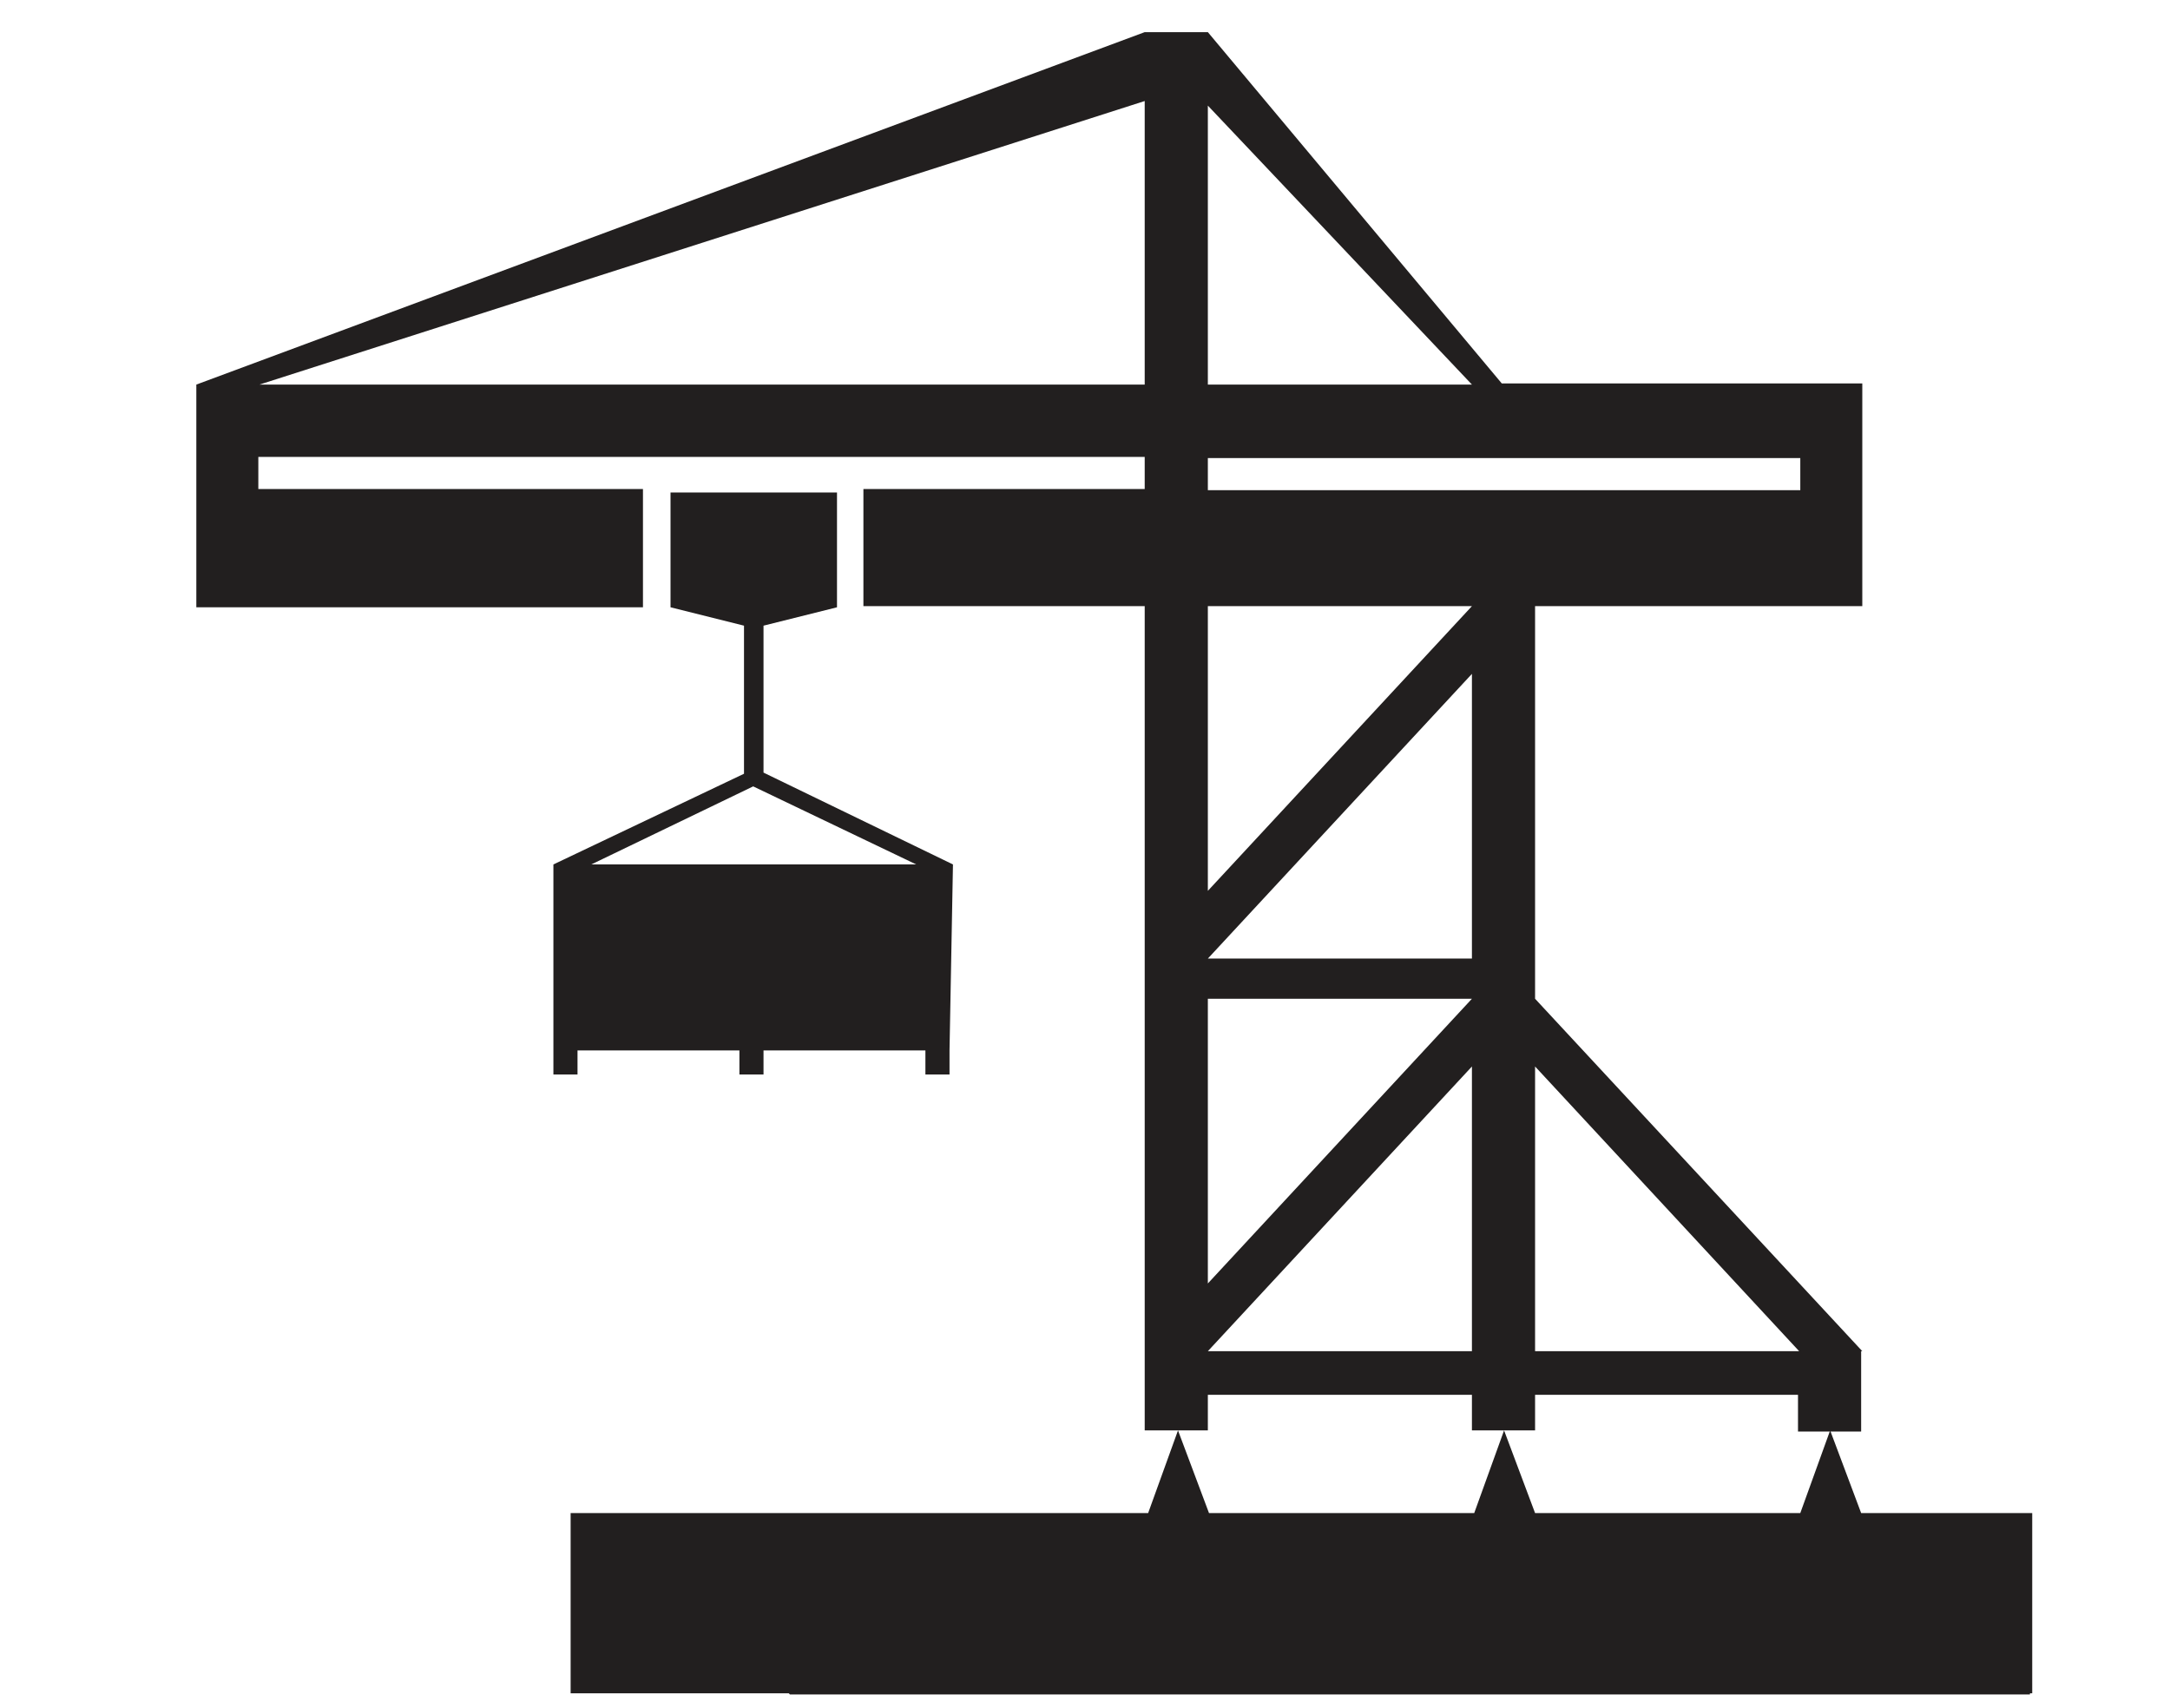
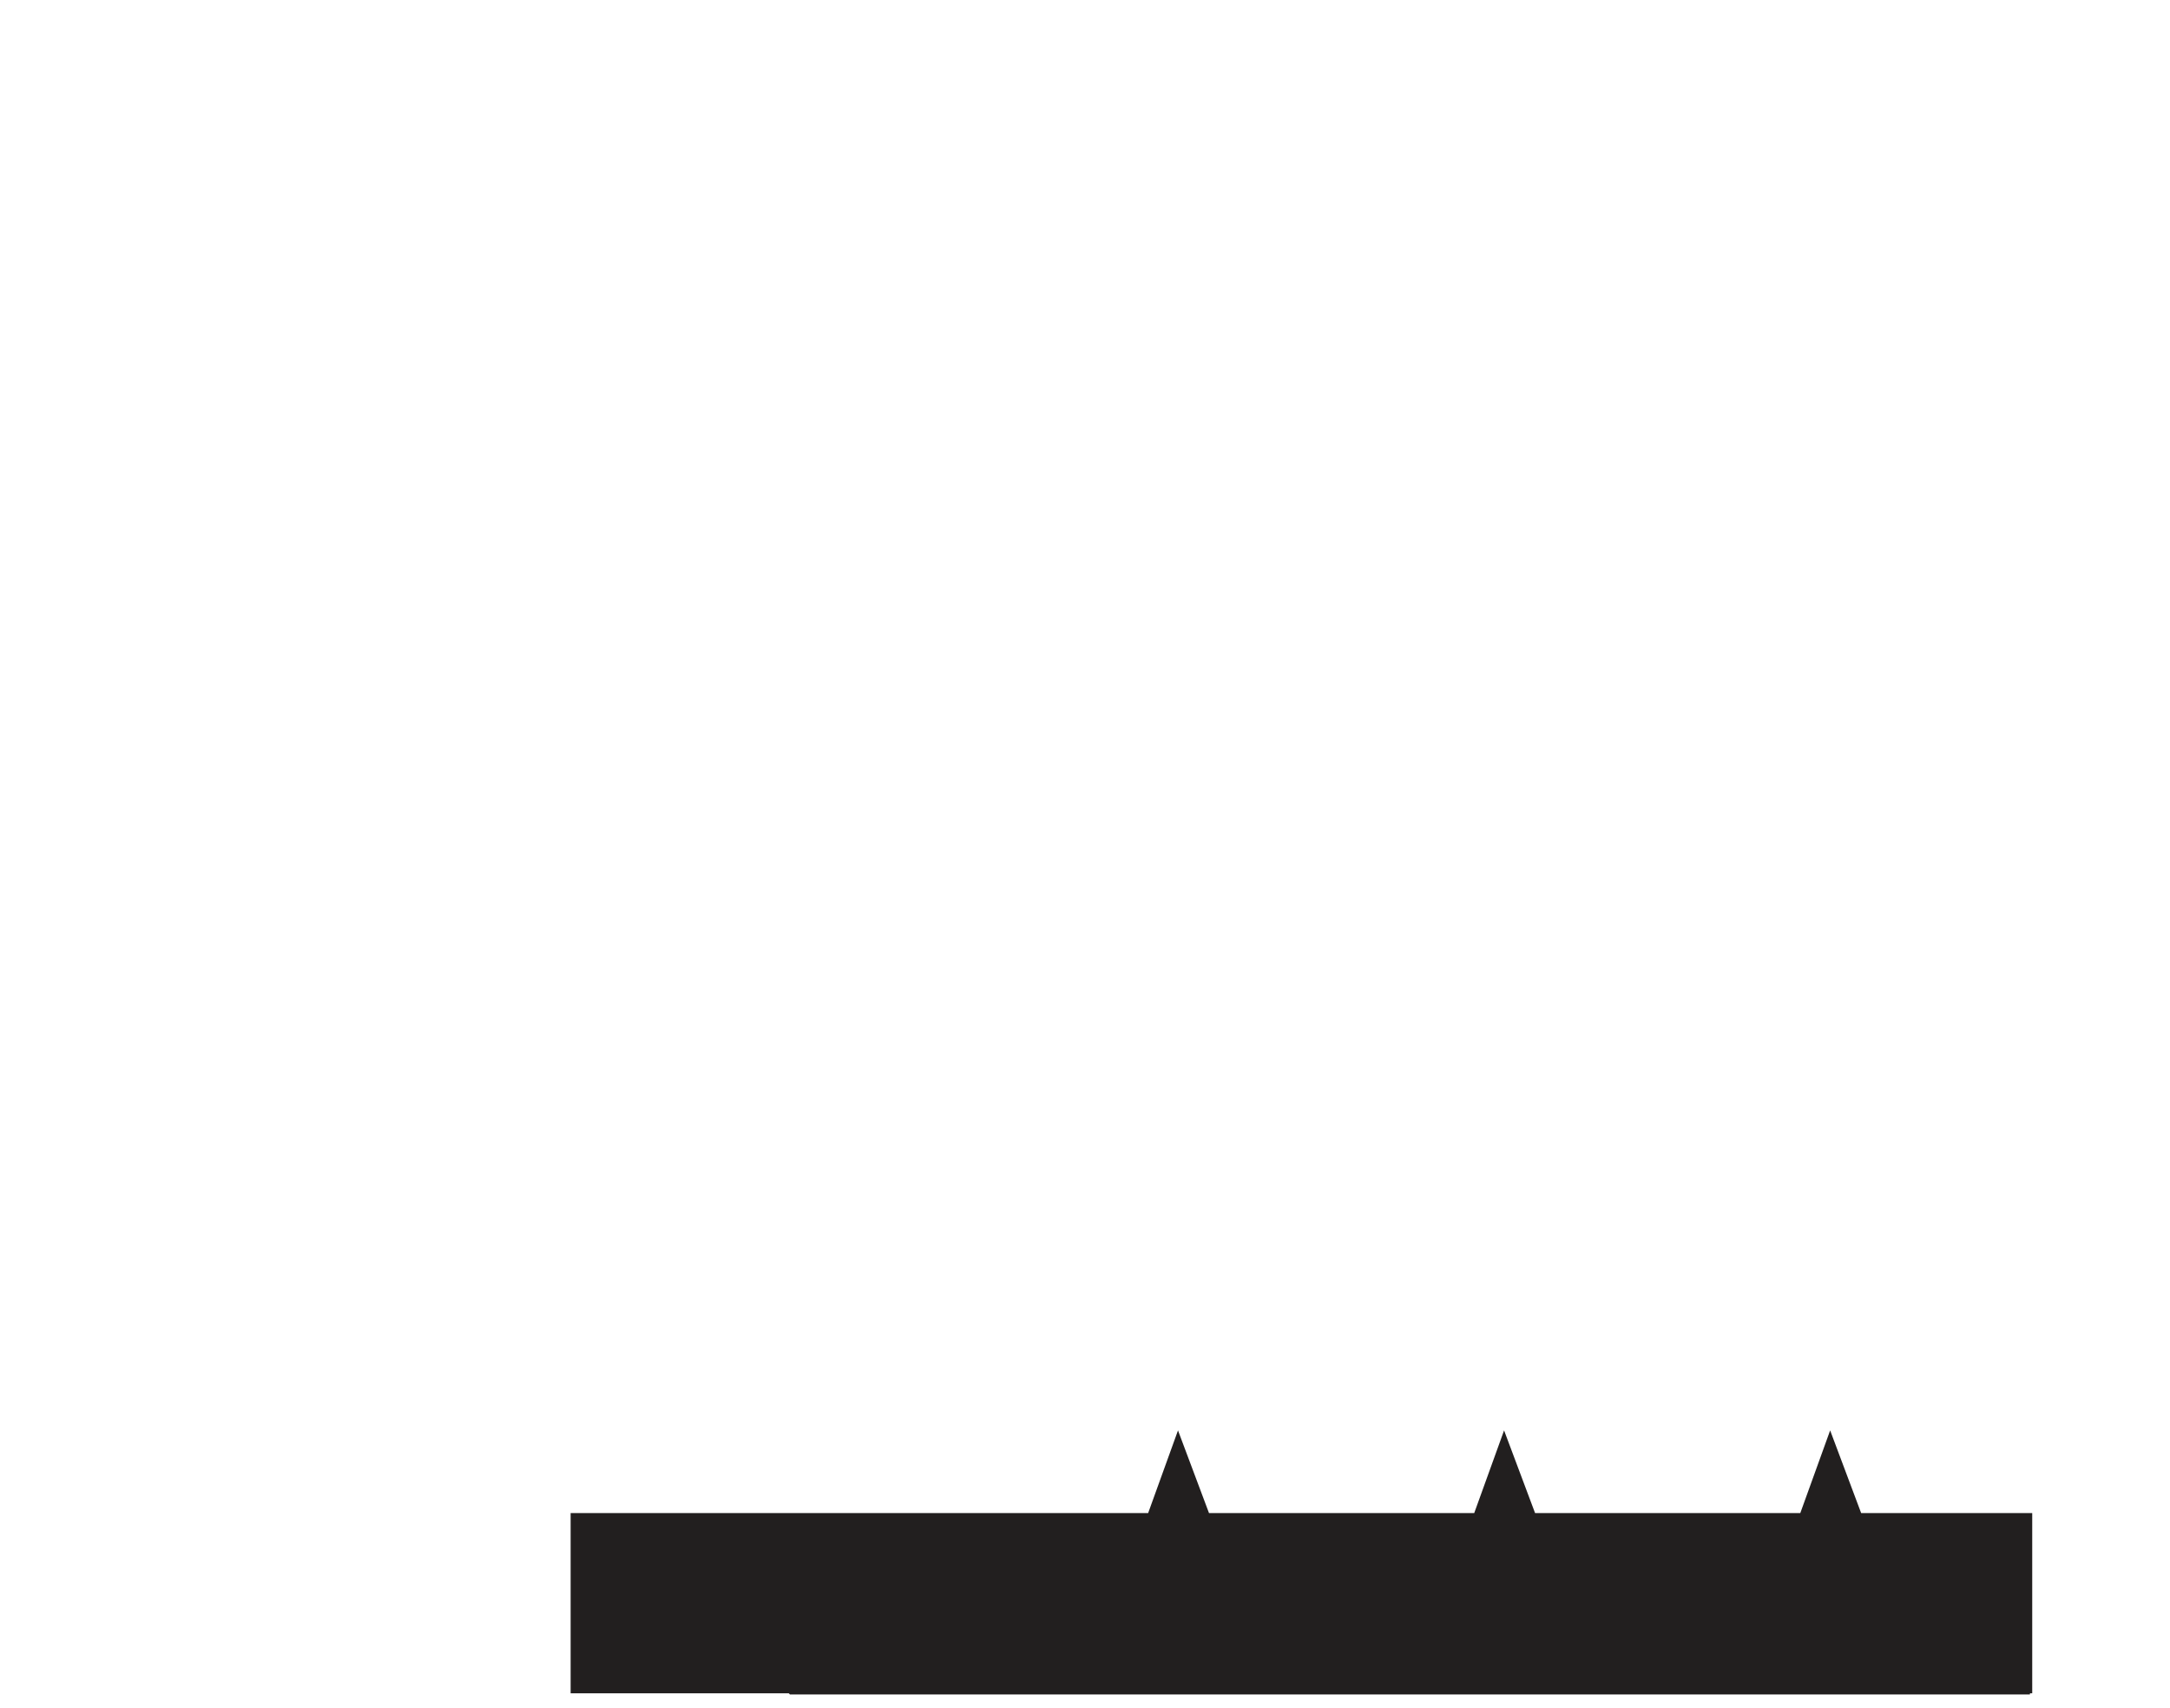
<svg xmlns="http://www.w3.org/2000/svg" id="Layer_1" x="0px" y="0px" viewBox="0 0 189 148.8" style="enable-background:new 0 0 189 148.8;" xml:space="preserve">
  <style type="text/css"> .st0{fill:#221F1F;} </style>
  <g>
-     <path class="st0" d="M162.1,121.5L162.1,121.5v-3.8h0.1L133.7,87V52.8h28.5V42.6v-2.8v-6.4h-31.4L105.2,2.8h-5.5L17.1,33.5v6.4v2.8 v10.2H56V42.6H22.5v-2.8h77.2v2.8H75.2v10.2h24.5v64.9v3.8v3.1h5.5v-3.1h23v3.1h5.5v-3.1h22.9v3.2h2.8h2.7V121.5z M105.2,9.2 l23,24.3h-23V9.2z M105.2,39.9h51.6v2.8h-51.6V39.9z M105.2,52.8h23l-23,24.8V52.8z M128.2,58.7v24.8h-23L128.2,58.7z M105.2,87h23 l-23,24.8V87z M22.6,33.5L99.7,8.8v24.7H22.6z M105.2,117.7l23-24.8v24.8H105.2z M133.7,92.9l23,24.8h-23V92.9z" />
-     <path class="st0" d="M48.2,75.3v16.2v2.1h2.1v-2.1h14.1v2.1h2.1v-2.1h14.1v2.1h2.1v-2.1L83,75.3l-16.5-8V54.5l6.4-1.6v-10H58.4v10 l6.4,1.6v12.9L48.2,75.3z M65.6,68.5l14.2,6.8H51.5L65.6,68.5z" />
    <polygon class="st0" points="177,131.8 162.1,131.8 159.4,124.6 156.8,131.8 133.7,131.8 131,124.6 128.4,131.8 105.3,131.8 102.6,124.6 100,131.8 49.7,131.8 49.7,147.5 68.7,147.5 68.8,147.6 176.8,147.6 176.8,147.5 177,147.5 " />
  </g>
</svg>